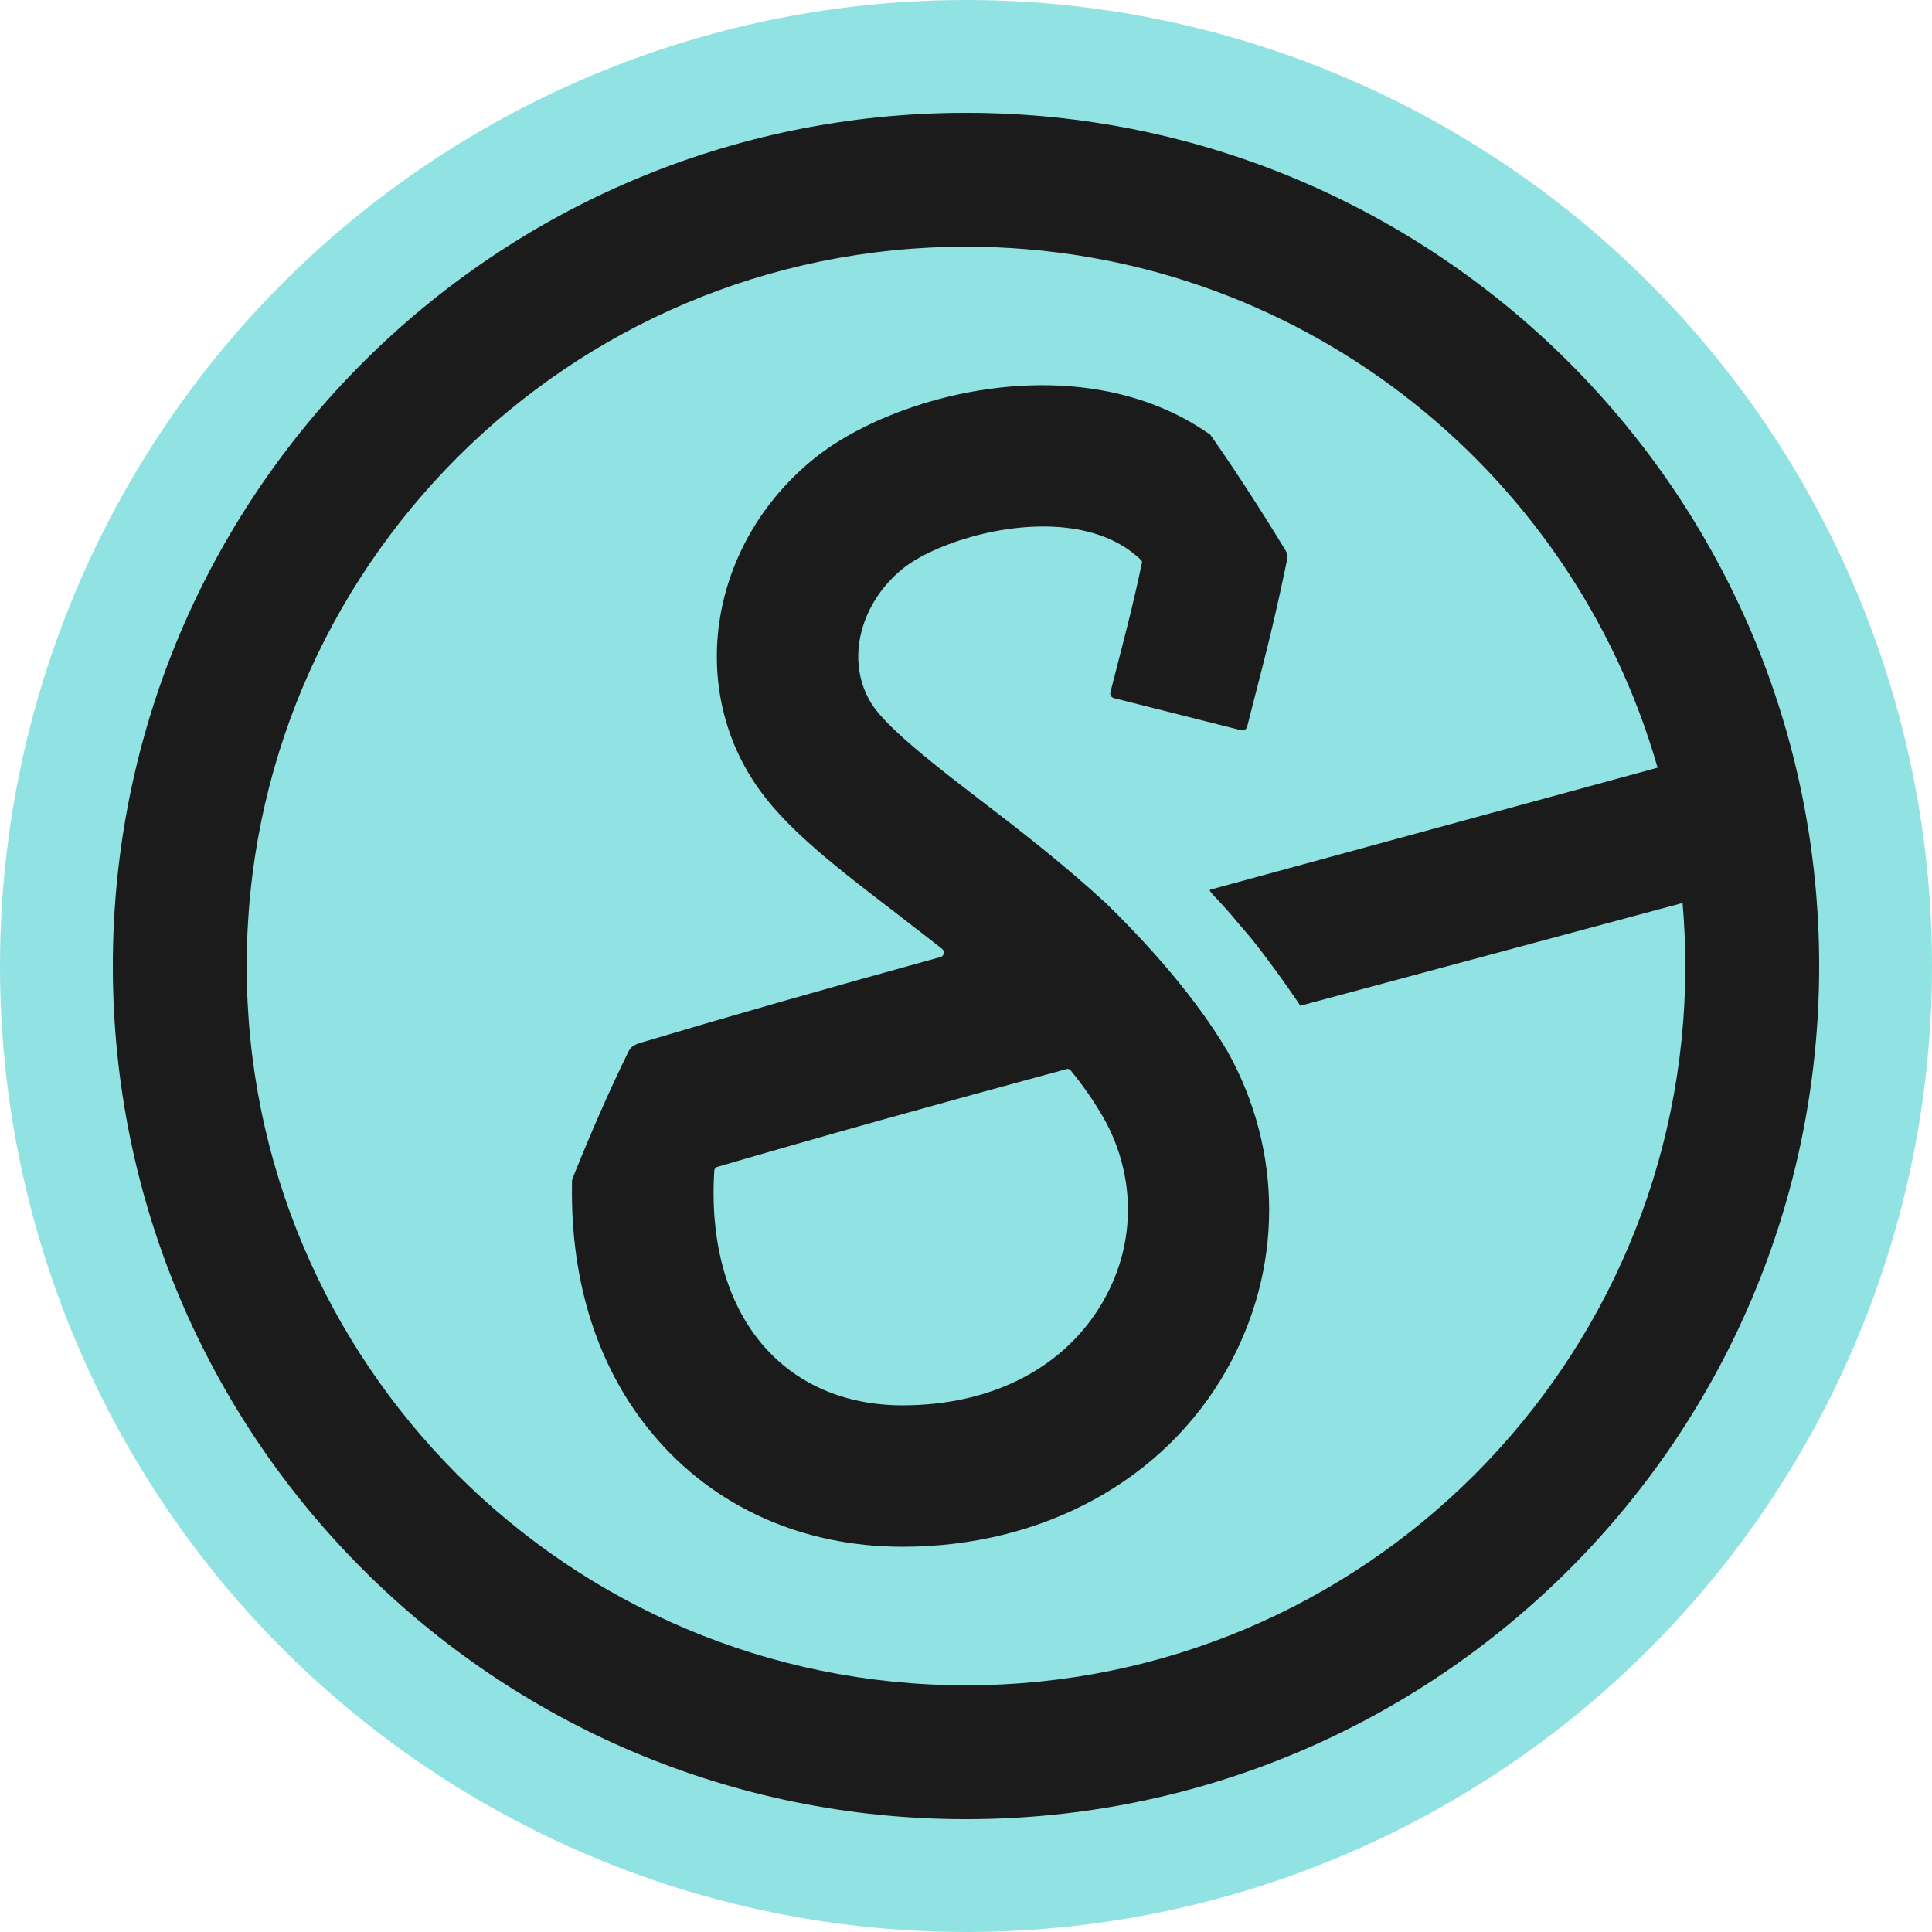
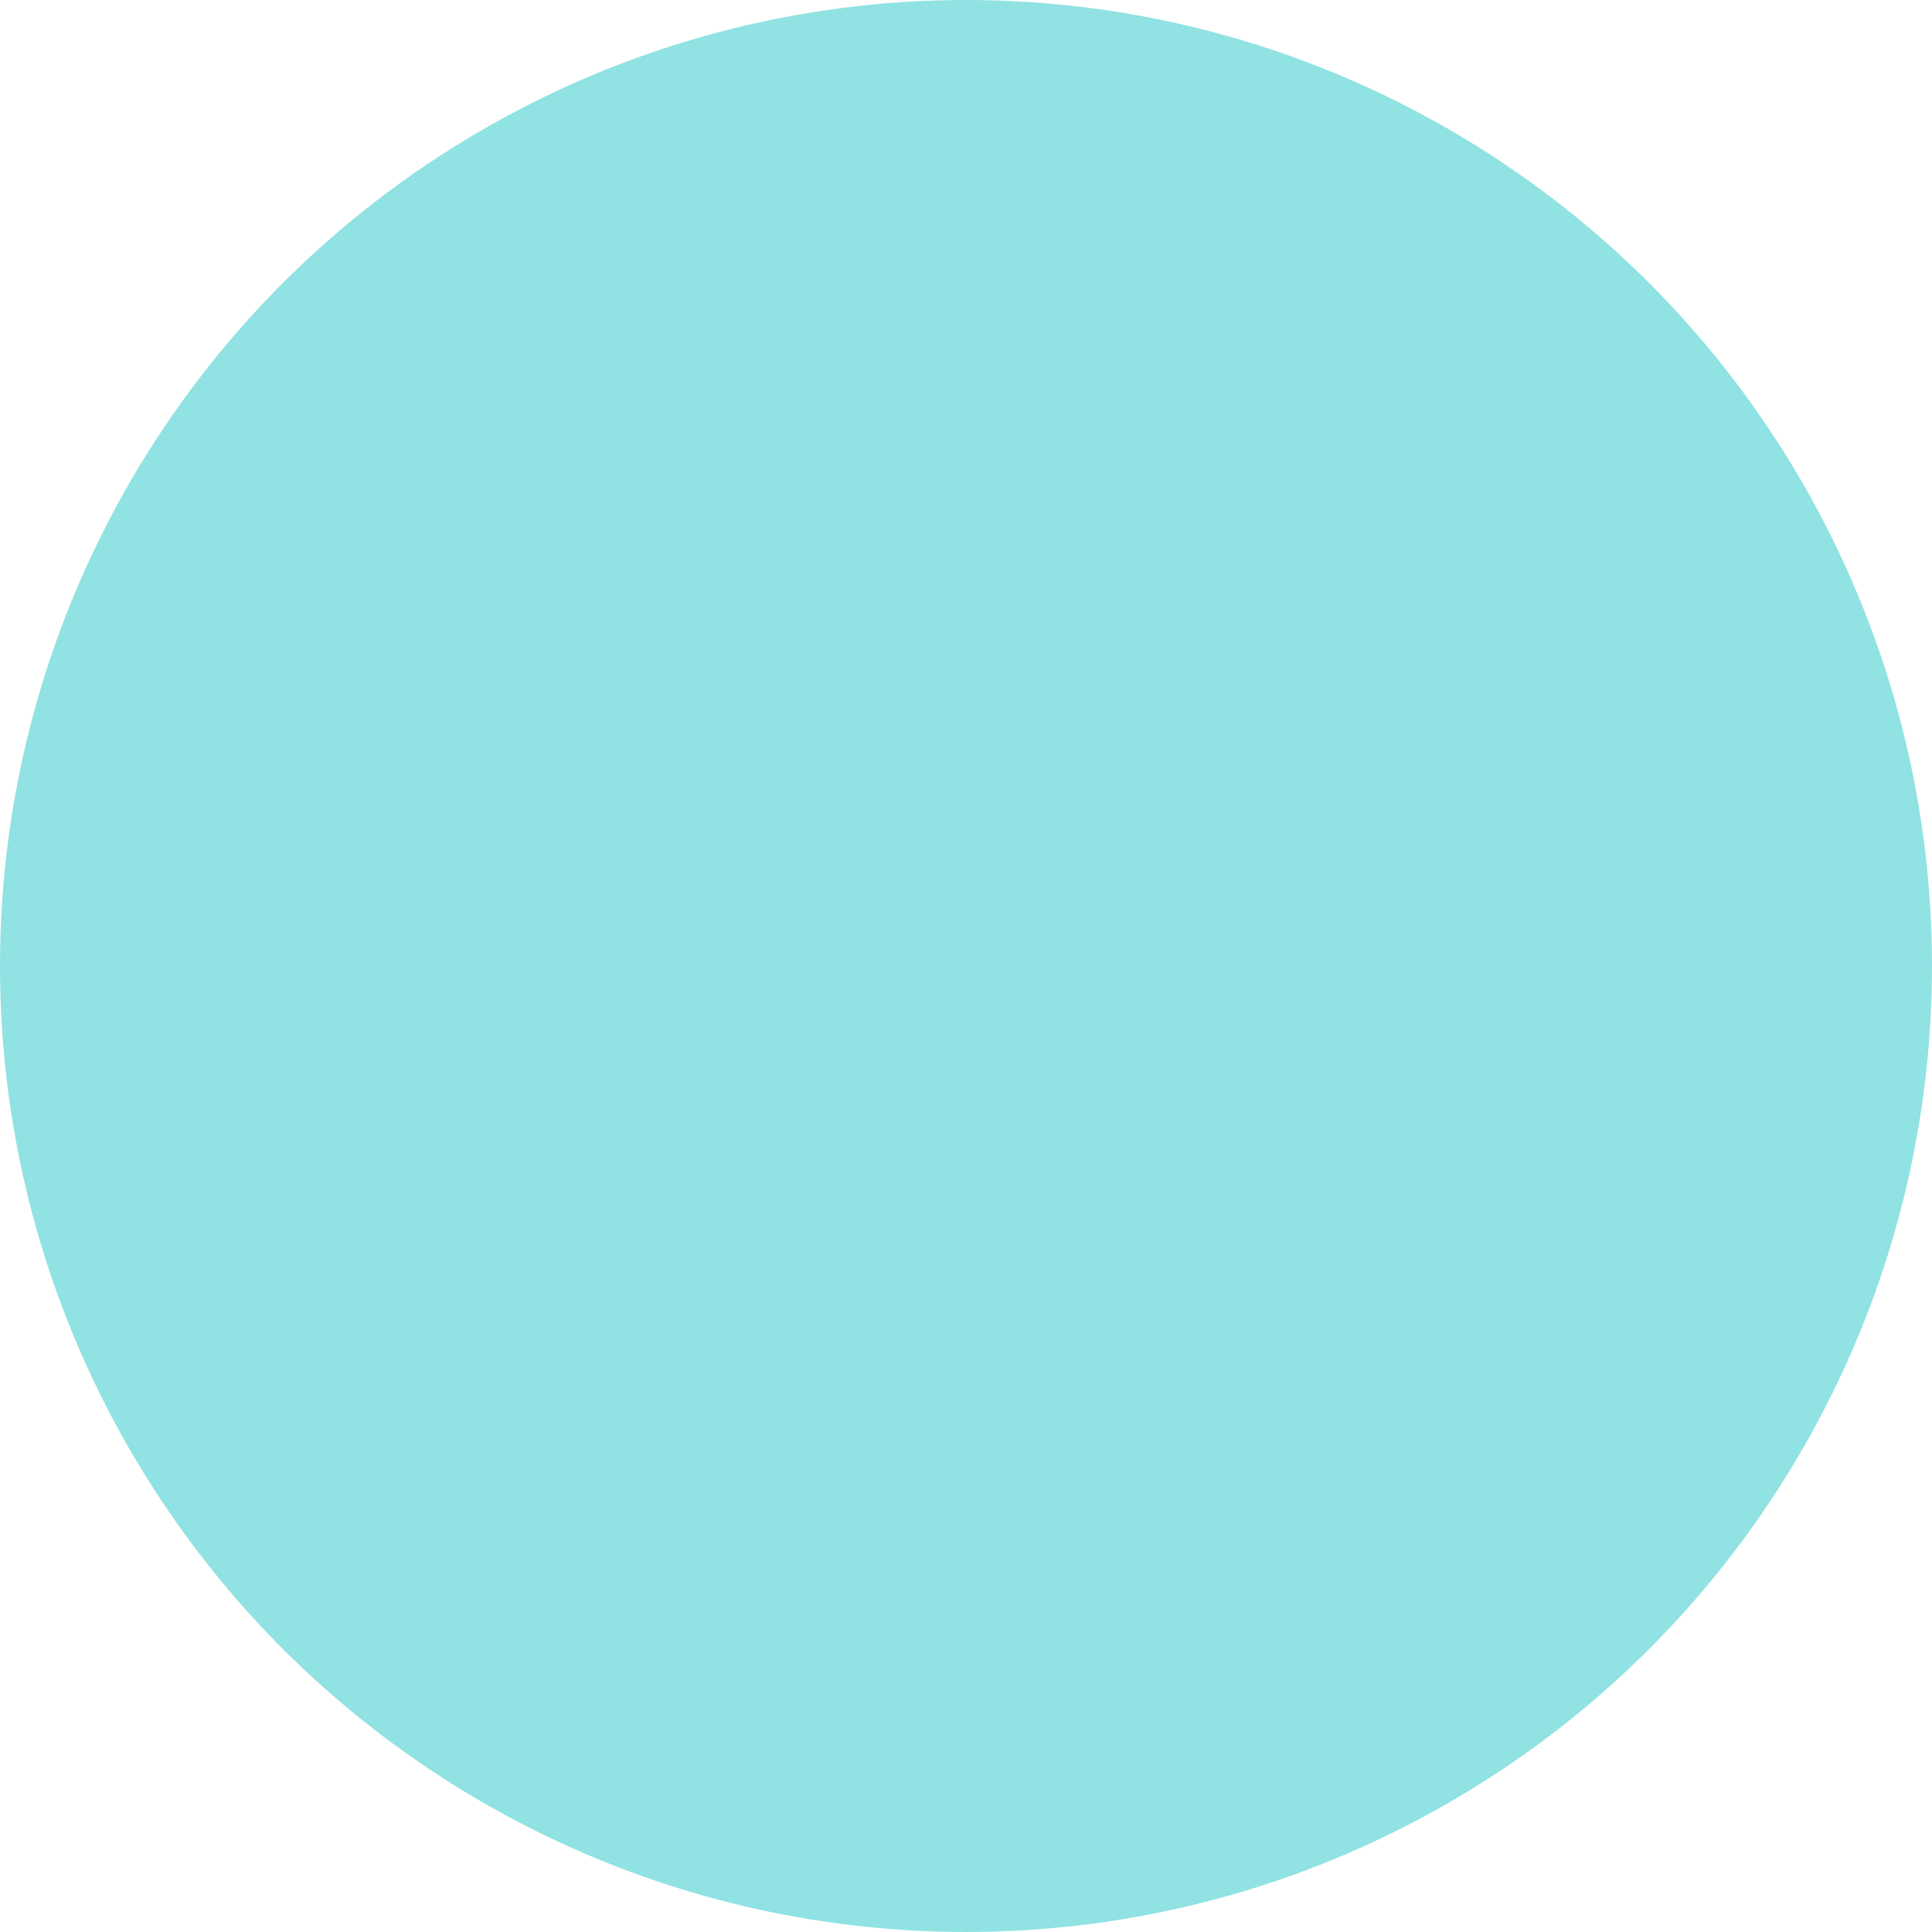
<svg xmlns="http://www.w3.org/2000/svg" width="68" height="68" viewBox="0 0 68 68" fill="none">
  <circle cx="34" cy="34" r="34" fill="#91E2E2" />
-   <path fill-rule="evenodd" clip-rule="evenodd" d="M38.939 31.802C37.463 30.443 35.917 29.24 34.528 28.179C32.925 26.951 31.425 25.775 30.793 24.94C29.718 23.473 30.163 21.308 31.799 19.994C32.856 19.159 35.567 18.221 37.904 18.63C38.842 18.801 39.591 19.159 40.154 19.705C40.189 19.739 40.206 19.774 40.189 19.824C40.053 20.471 39.865 21.306 39.66 22.109L39.08 24.377C39.063 24.463 39.114 24.53 39.181 24.565L43.7 25.706C43.786 25.724 43.853 25.672 43.888 25.605L44.468 23.337C44.916 21.591 45.268 19.861 45.302 19.697L45.303 19.688L45.305 19.68C45.322 19.597 45.335 19.53 45.252 19.381C44.331 17.864 43.325 16.33 42.591 15.29C42.58 15.278 42.568 15.272 42.557 15.272C41.482 14.521 40.204 13.993 38.772 13.738C34.952 13.056 30.809 14.42 28.694 16.108C24.959 19.092 24.123 24.258 26.784 27.873C27.824 29.288 29.529 30.601 31.491 32.102C31.723 32.284 31.957 32.465 32.194 32.647L32.195 32.648C32.515 32.895 32.838 33.144 33.161 33.399C33.263 33.485 33.23 33.656 33.092 33.688C29.068 34.797 25.846 35.717 22.587 36.69C22.229 36.787 22.166 36.917 22.102 37.047L22.093 37.065C21.428 38.429 20.814 39.828 20.149 41.483C20.149 41.49 20.146 41.5 20.142 41.512C20.137 41.528 20.132 41.548 20.132 41.569V41.705C20.08 45.149 21.053 48.202 22.997 50.503C25.129 53.043 28.25 54.441 31.763 54.441C36.709 54.441 40.971 52.105 43.17 48.218C45.161 44.695 45.168 40.521 43.202 37L43.201 36.999C41.859 34.728 39.857 32.7 38.939 31.802ZM31.773 49.463C34.943 49.463 37.52 48.114 38.849 45.762H38.847C40.025 43.699 39.974 41.226 38.746 39.18C38.439 38.669 38.081 38.157 37.688 37.68C37.654 37.629 37.587 37.611 37.535 37.629C32.999 38.856 28.789 40.033 25.241 41.073C25.191 41.09 25.14 41.14 25.14 41.209C24.985 43.682 25.565 45.814 26.81 47.296C28.005 48.712 29.727 49.463 31.773 49.463Z" fill="#1B1B1B" />
-   <path fill-rule="evenodd" clip-rule="evenodd" d="M3.971 34C3.971 17.415 17.415 3.971 34 3.971C50.585 3.971 64.029 17.415 64.029 34C64.029 50.585 50.585 64.029 34 64.029C17.415 64.029 3.971 50.585 3.971 34ZM34 8.683C20.018 8.683 8.683 20.018 8.683 34C8.683 47.982 20.018 59.317 34 59.317C47.982 59.317 59.317 47.982 59.317 34C59.317 33.253 59.284 32.513 59.221 31.782L45.767 35.398C45.767 35.398 45.18 34.501 44.302 33.361C44.072 33.063 43.837 32.783 43.614 32.532C43.296 32.138 43.028 31.851 42.844 31.655C42.637 31.435 42.538 31.329 42.596 31.314C42.629 31.305 42.658 31.297 42.686 31.289L58.342 27.02C55.312 16.432 45.561 8.683 34 8.683Z" fill="#1B1B1B" />
</svg>